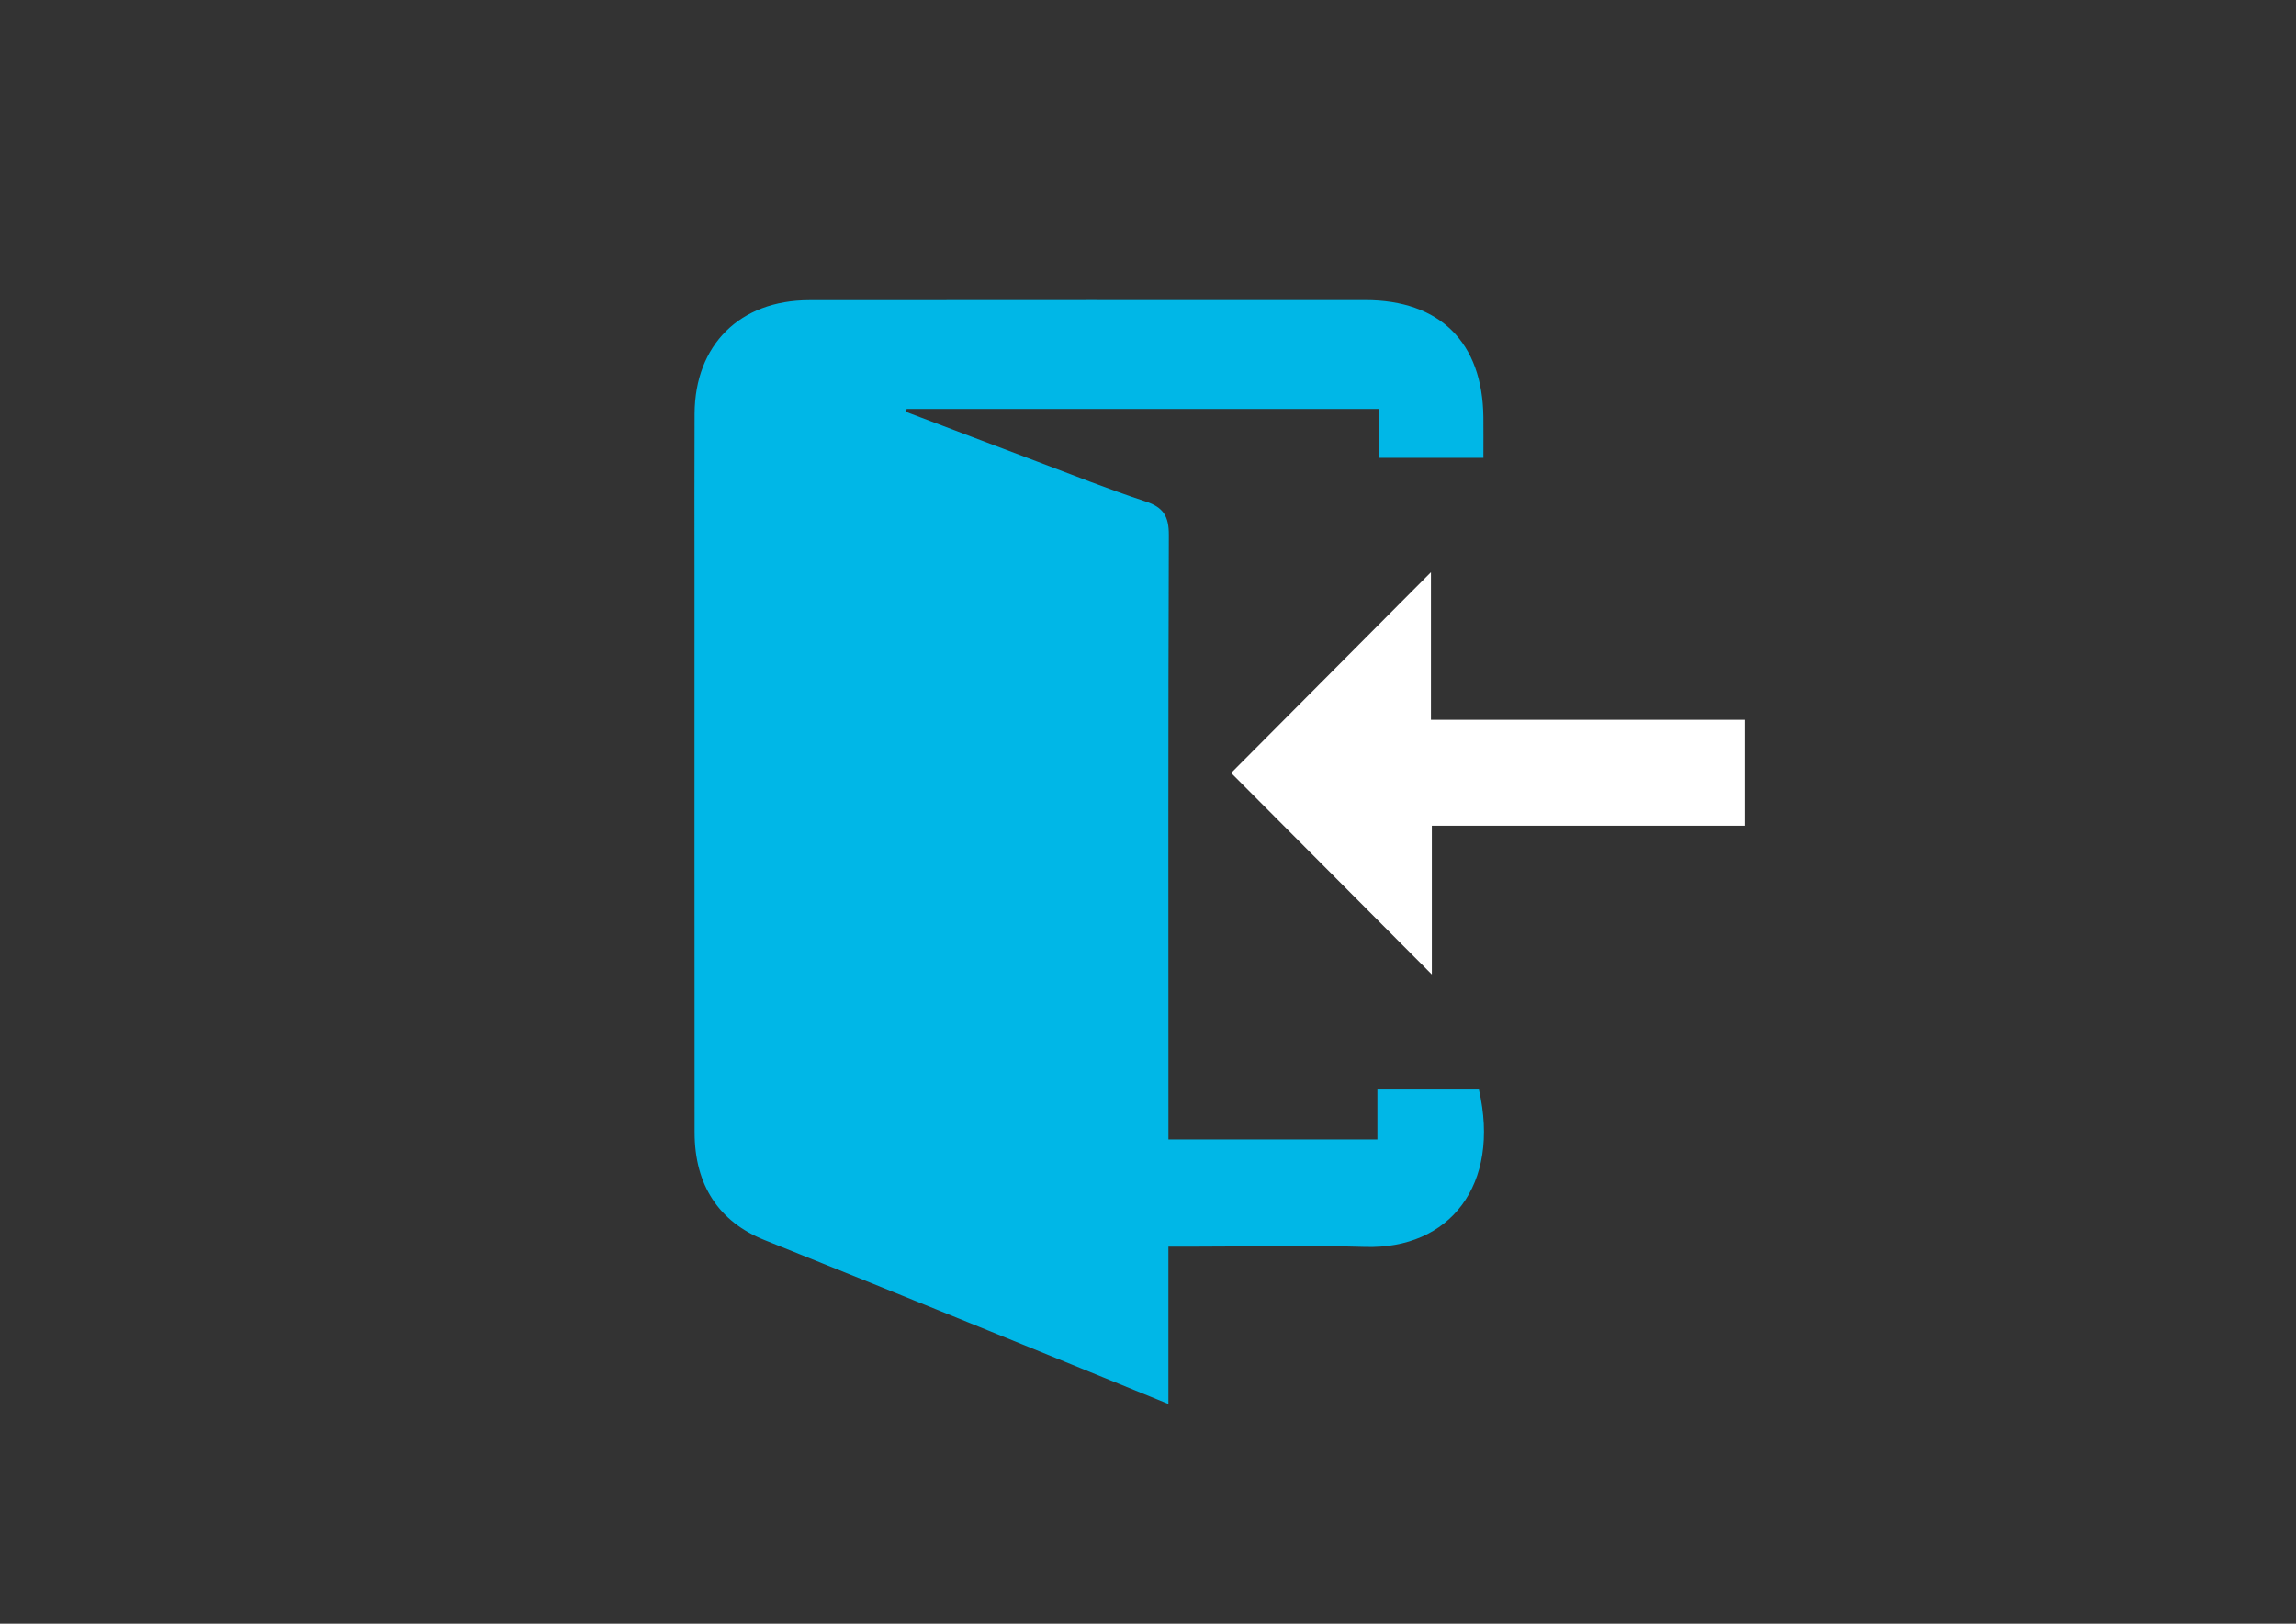
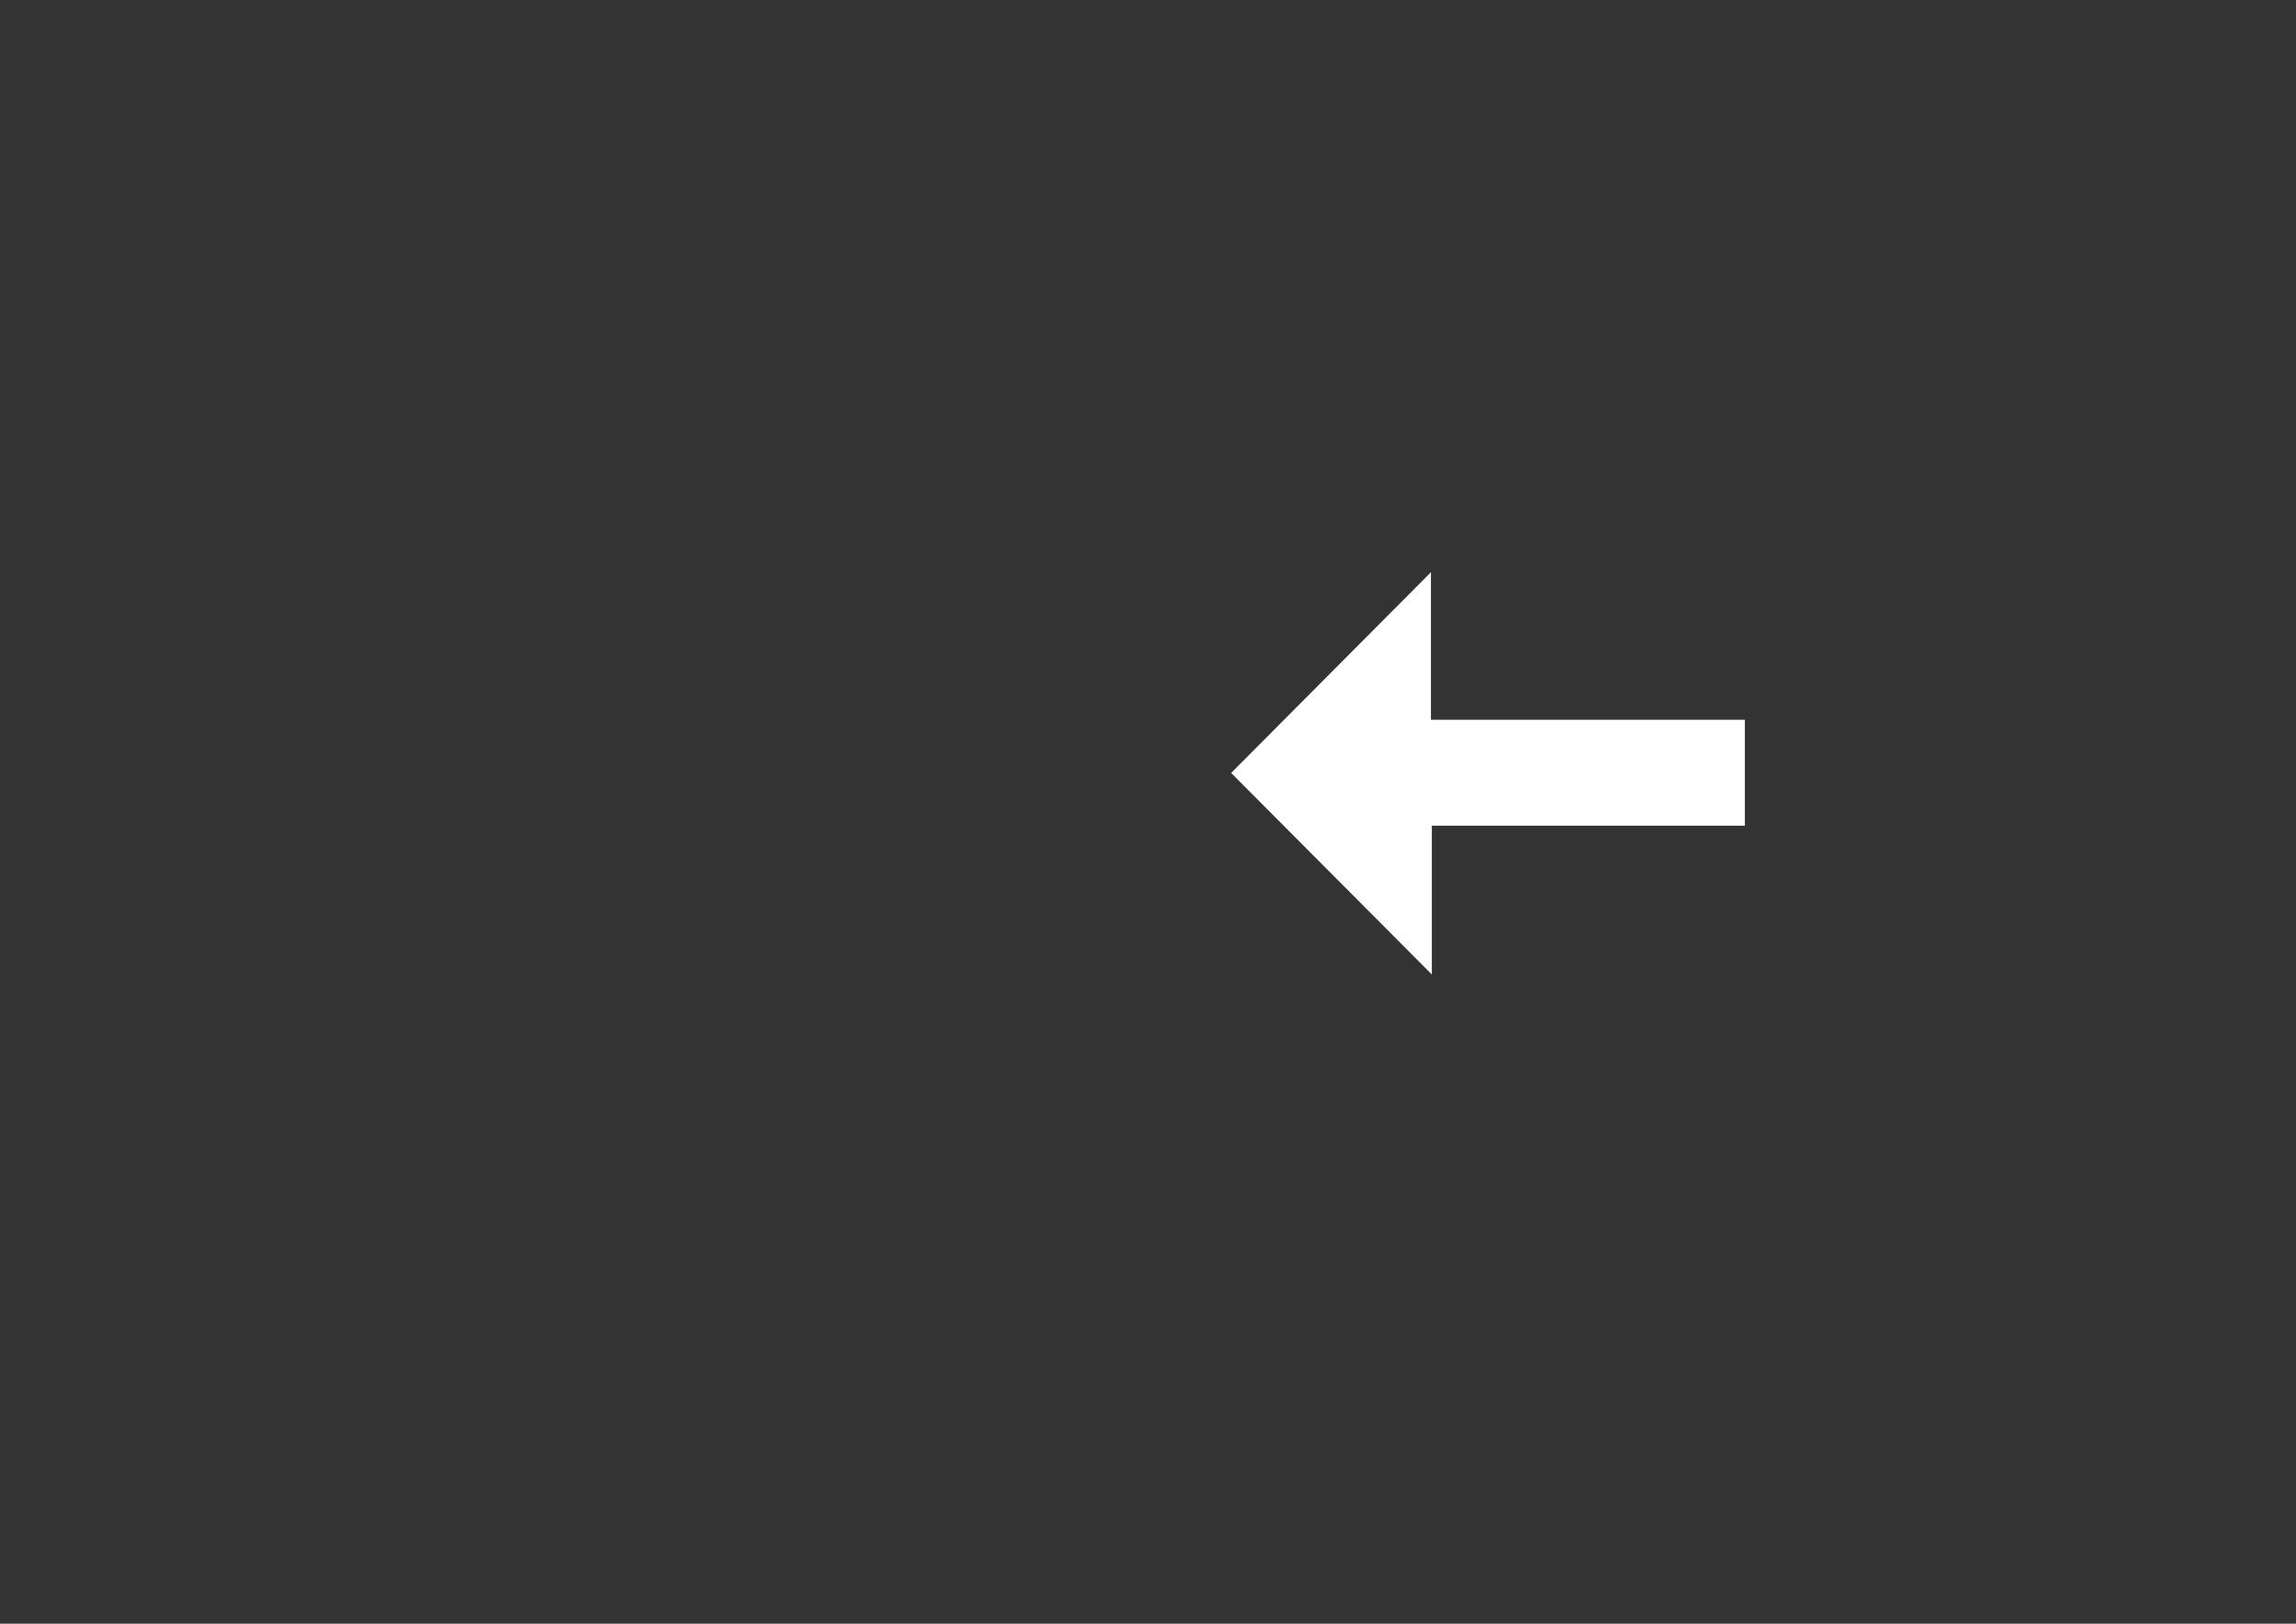
<svg xmlns="http://www.w3.org/2000/svg" version="1.1" id="Layer_1" x="0px" y="0px" viewBox="0 0 841.89 595.276" style="enable-background:new 0 0 841.89 595.276;" xml:space="preserve">
  <rect x="0" y="0" width="841.89" height="595.276" fill="#333333" stroke="none" />
  <style type="text/css">
	.st0{fill:#00B7E7;}
	.st1{fill:#FFFFFF;}
	.st2{fill:#FAFBFB;}
	.st3{fill:#4080C1;}
	.st4{fill:none;stroke:#FFFFFF;stroke-width:4;stroke-miterlimit:10;}
	.st5{fill:#231F20;}
</style>
-   <path class="st0" d="M543.923,167.85c-13.67,0-25.616,0-38.309,0c0-6.025,0-11.626,0-17.934  c-58.208,0-115.669,0-173.129,0c-0.123,0.345-0.245,0.69-0.368,1.035  c16.088,6.1,32.163,12.232,48.266,18.291  c13.19,4.964,26.292,10.207,39.671,14.602c6.541,2.149,8.555,5.45,8.53,12.288  c-0.254,70.08-0.149,140.161-0.145,210.242c0,3.571,0,7.142,0,11.361  c25.751,0,50.789,0,76.618,0c0-5.918,0-11.804,0-18.329c12.92,0,25.074,0,37.222,0  c8.034,35.043-10.752,58.662-41.704,57.733c-20.434-0.613-40.902-0.108-61.355-0.103  c-3.217,0.001-6.433,0-10.793,0c0,10.311,0,19.541,0,28.771  c0,9.202,0,18.404,0,28.911c-24.236-9.882-46.943-19.174-69.675-28.401  c-26.114-10.599-52.223-21.212-78.389-31.682  c-16.699-6.682-25.654-20.092-25.669-39.481  c-0.053-68.276-0.028-136.552-0.03-204.828  c-0.001-19.55-0.064-39.101,0.027-58.651  c0.117-25.22,16.59-41.613,41.989-41.638c67.975-0.068,135.951-0.033,203.926-0.039  c27.352-0.002,43.024,15.517,43.311,42.921  C543.966,157.649,543.923,162.382,543.923,167.85z" />
  <path class="st1" d="M451.434,283.376c23.571-23.679,48.449-48.671,73.261-73.596  c0,17.024,0,34.912,0,54.091c38.638,0,76.577,0,115.101,0c0,13.449,0,25.609,0,38.85  c-38.082,0-76.048,0-114.773,0c0,19.242,0,37.433,0,54.537  C500.125,332.262,475.069,307.105,451.434,283.376z" />
</svg>